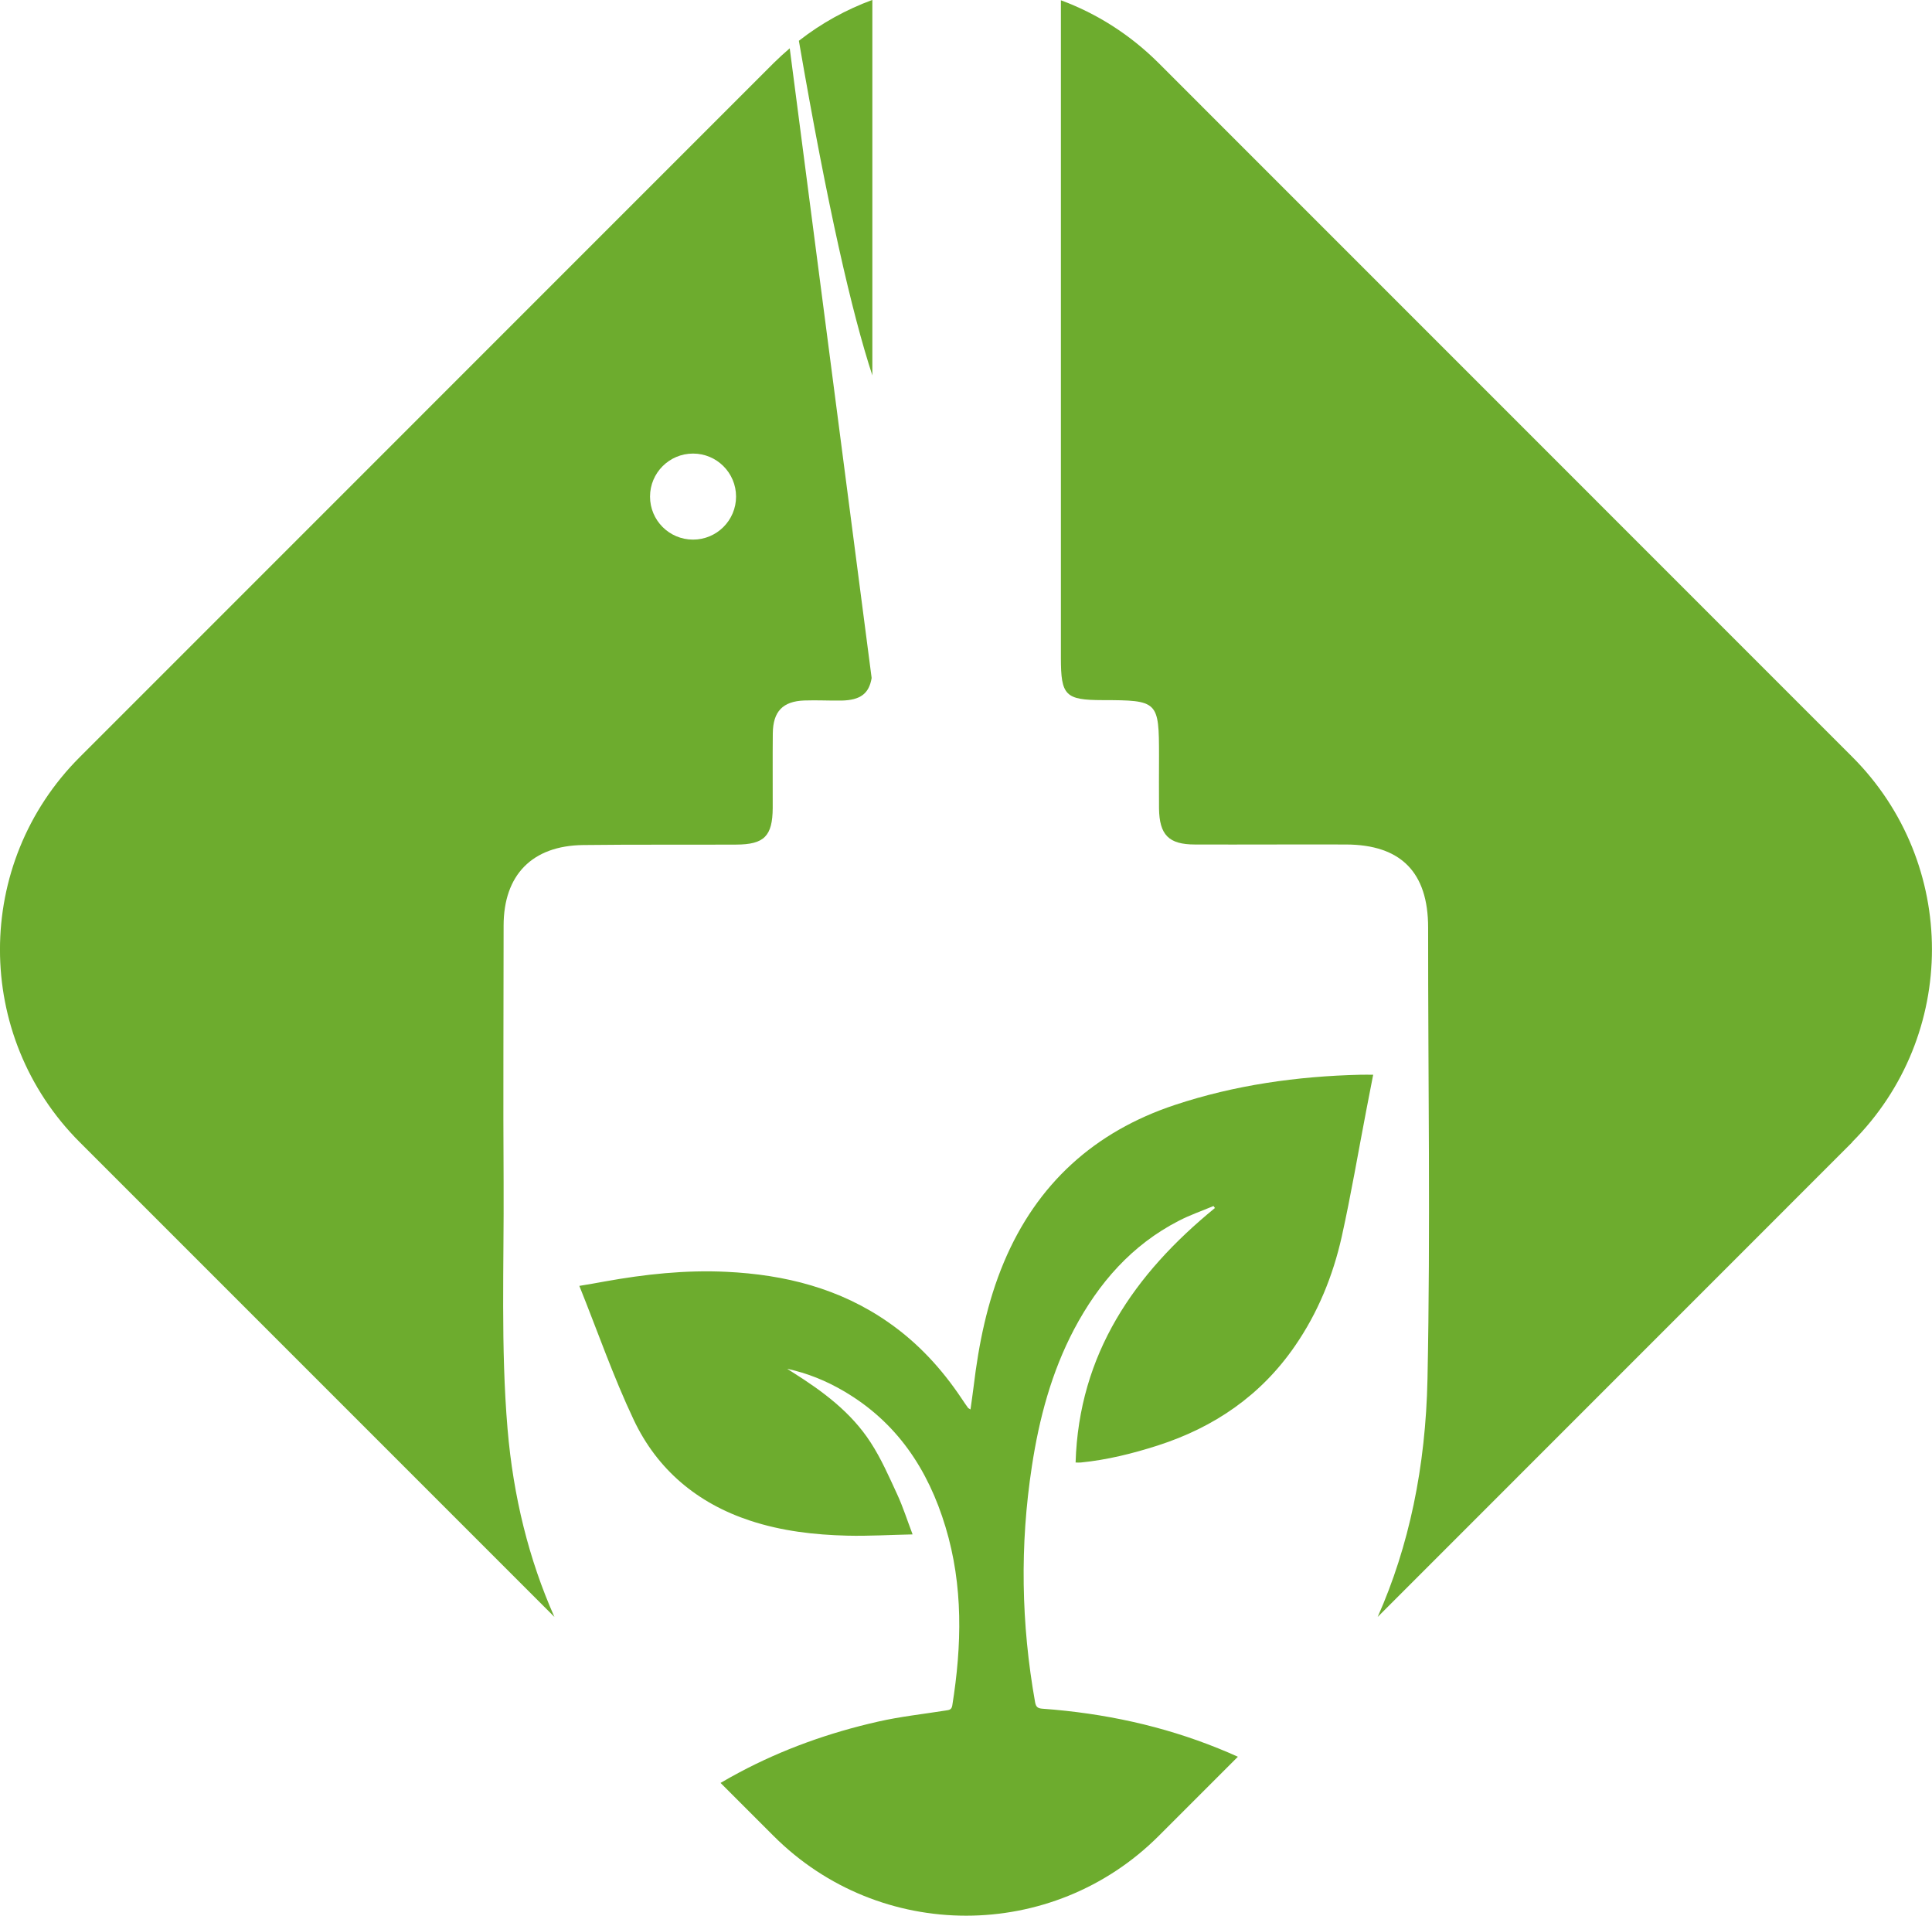
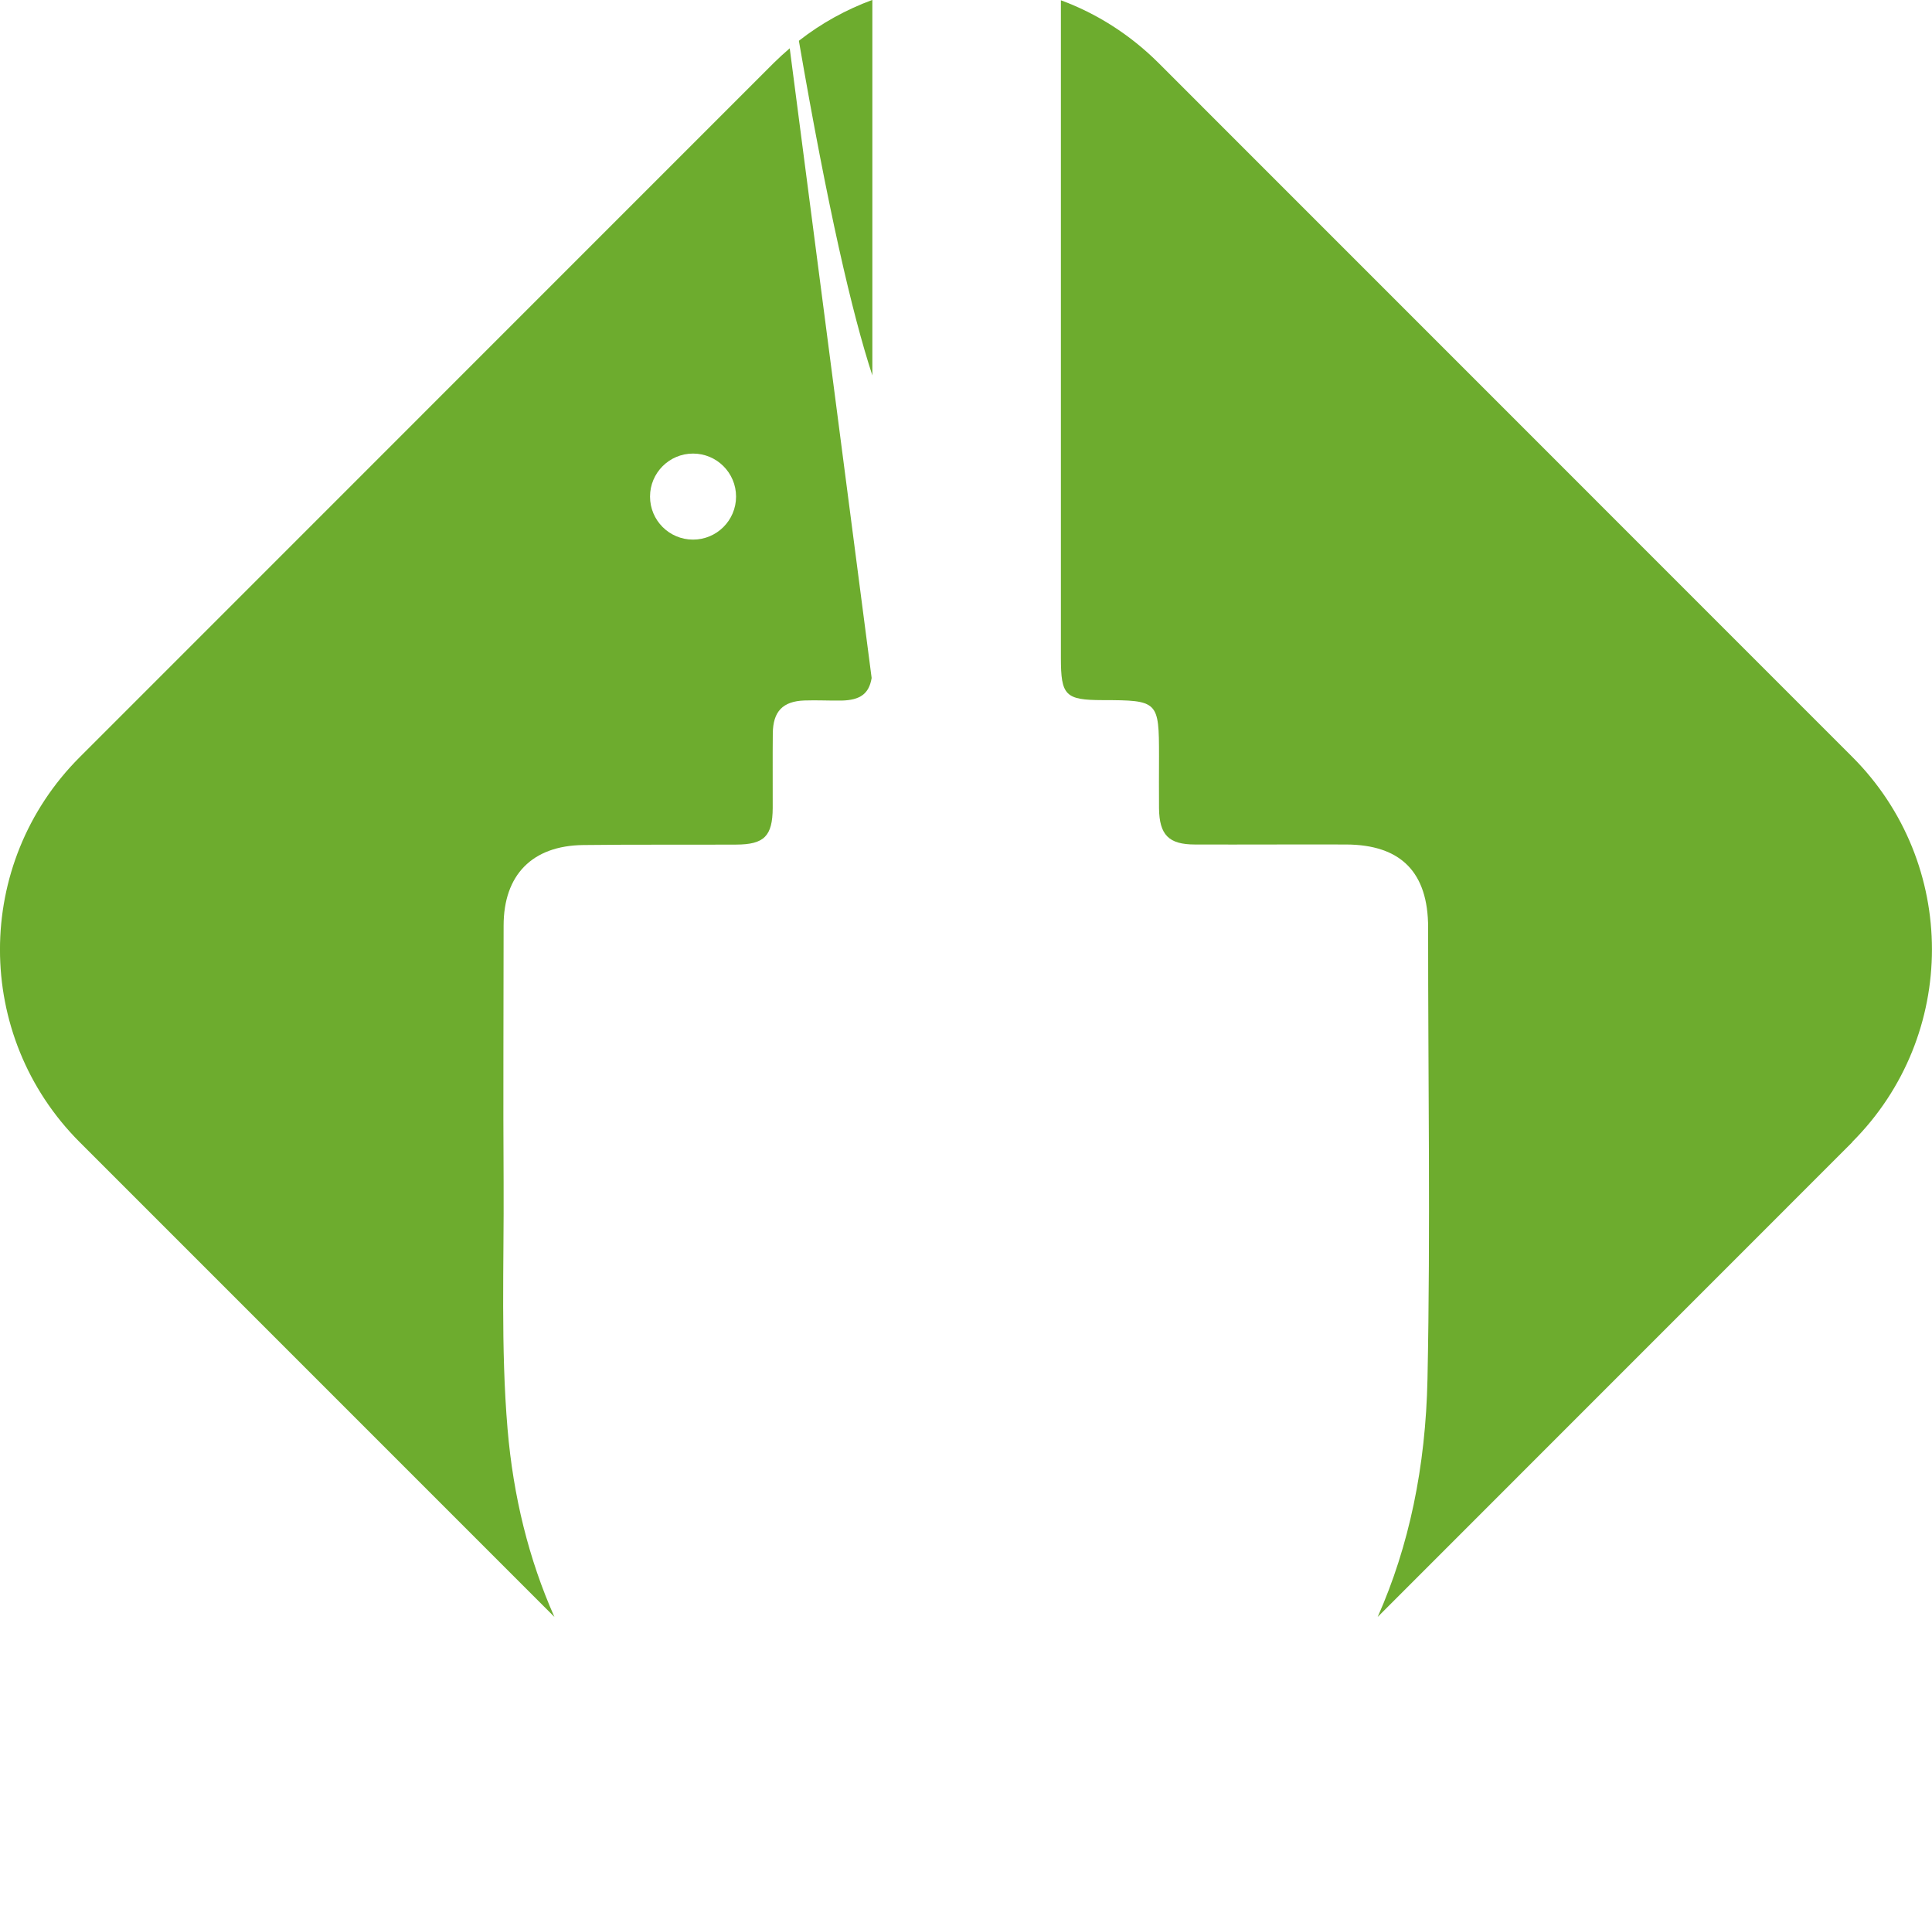
<svg xmlns="http://www.w3.org/2000/svg" id="Camada_2" data-name="Camada 2" viewBox="0 0 215.6 213.76">
  <defs>
    <style>
      .cls-1 {
        fill: #6dac2e;
        stroke-width: 0px;
      }
    </style>
  </defs>
  <g id="Camada_1-2" data-name="Camada 1">
    <g>
      <path class="cls-1" d="m88.13,5.39c-.62.53-1.22,1.08-1.81,1.66L8.9,84.48c-11.87,11.86-11.87,31.1,0,42.97l52.97,52.97c-2.85-6.41-4.59-13.42-5.23-20.98-.77-9.09-.39-18.29-.44-27.44-.06-9.57,0-19.14,0-28.71,0-5.66,3.18-8.93,8.88-9,5.69-.07,11.38-.02,17.07-.05,3.14-.01,4.06-.95,4.08-4.09.01-2.78-.02-5.55.01-8.33.03-2.44,1.11-3.57,3.52-3.66,1.39-.05,2.78.03,4.16.01,2.08-.05,3.06-.76,3.35-2.52L88.13,5.39Zm-10.79,54.82c-2.66,0-4.8-2.15-4.8-4.8s2.15-4.8,4.8-4.8,4.8,2.15,4.8,4.8-2.15,4.8-4.8,4.8" />
      <path class="cls-1" d="m97.36,41.92c-2.29-6.98-5-18.79-8.21-37.37,2.53-1.98,5.3-3.49,8.2-4.56v41.92Z" />
      <path class="cls-1" d="m206.71,127.44l-52.97,52.98c3.5-7.88,5.36-16.74,5.56-26.57.34-16.78.06-33.57.07-50.36,0-6.15-3.03-9.24-9.16-9.26-5.62-.02-11.24.02-16.86,0-2.93,0-3.97-1.07-4.01-4.03-.02-1.94,0-3.88,0-5.83,0-6.15-.09-6.24-6.32-6.25-4.13-.01-4.63-.51-4.63-4.7,0-24.46,0-48.93,0-73.39,3.98,1.47,7.7,3.81,10.9,7l77.41,77.42c11.86,11.86,11.86,31.1,0,42.97" />
-       <path class="cls-1" d="m153.24,119.91c-.27,1.39-.51,2.65-.76,3.92-.91,4.73-1.71,9.47-2.75,14.16-.98,4.37-2.66,8.49-5.23,12.21-3.79,5.5-8.99,9.06-15.3,11.09-2.81.9-5.66,1.61-8.6,1.9-.16.01-.34,0-.57,0,.37-12.11,6.53-21.03,15.55-28.4-.05-.07-.11-.15-.16-.22-1.29.54-2.62,1-3.86,1.64-5.26,2.7-8.96,6.95-11.69,12.1-2.53,4.8-3.91,9.98-4.72,15.31-1.35,8.79-1.2,17.56.36,26.32.1.53.3.68.82.72,6.92.5,13.47,1.94,19.61,4.42.74.3,1.48.61,2.2.94l-8.84,8.84c-11.87,11.86-31.11,11.86-42.97,0l-5.92-5.92c.69-.41,1.4-.8,2.11-1.18,4.79-2.55,9.97-4.42,15.51-5.67,2.47-.56,5-.83,7.51-1.23.36-.06.65-.06.73-.57,1.07-6.69,1.23-13.35-.76-19.92-1.94-6.43-5.44-11.69-11.34-15.14-1.97-1.16-4.07-2.01-6.33-2.5.2.12.4.26.61.39,3.35,2.11,6.52,4.45,8.7,7.82,1.18,1.81,2.06,3.83,2.97,5.8.64,1.38,1.1,2.84,1.72,4.47-2.52.05-4.91.2-7.3.14-3.66-.09-7.3-.51-10.82-1.67-5.9-1.94-10.37-5.69-13-11.25-2.28-4.81-4.03-9.88-6.07-14.95,1.06-.18,1.94-.32,2.82-.49,4.49-.81,9.01-1.3,13.58-1.08,6.53.31,12.68,1.85,18.12,5.66,3.27,2.28,5.91,5.15,8.12,8.45.24.36.48.72.73,1.06.04.06.12.08.28.19.12-.89.25-1.72.35-2.56.57-4.75,1.51-9.41,3.37-13.85,3.68-8.77,10.13-14.6,19.09-17.57,6.69-2.22,13.65-3.2,20.7-3.37.44-.01.9,0,1.44,0" />
    </g>
  </g>
</svg>